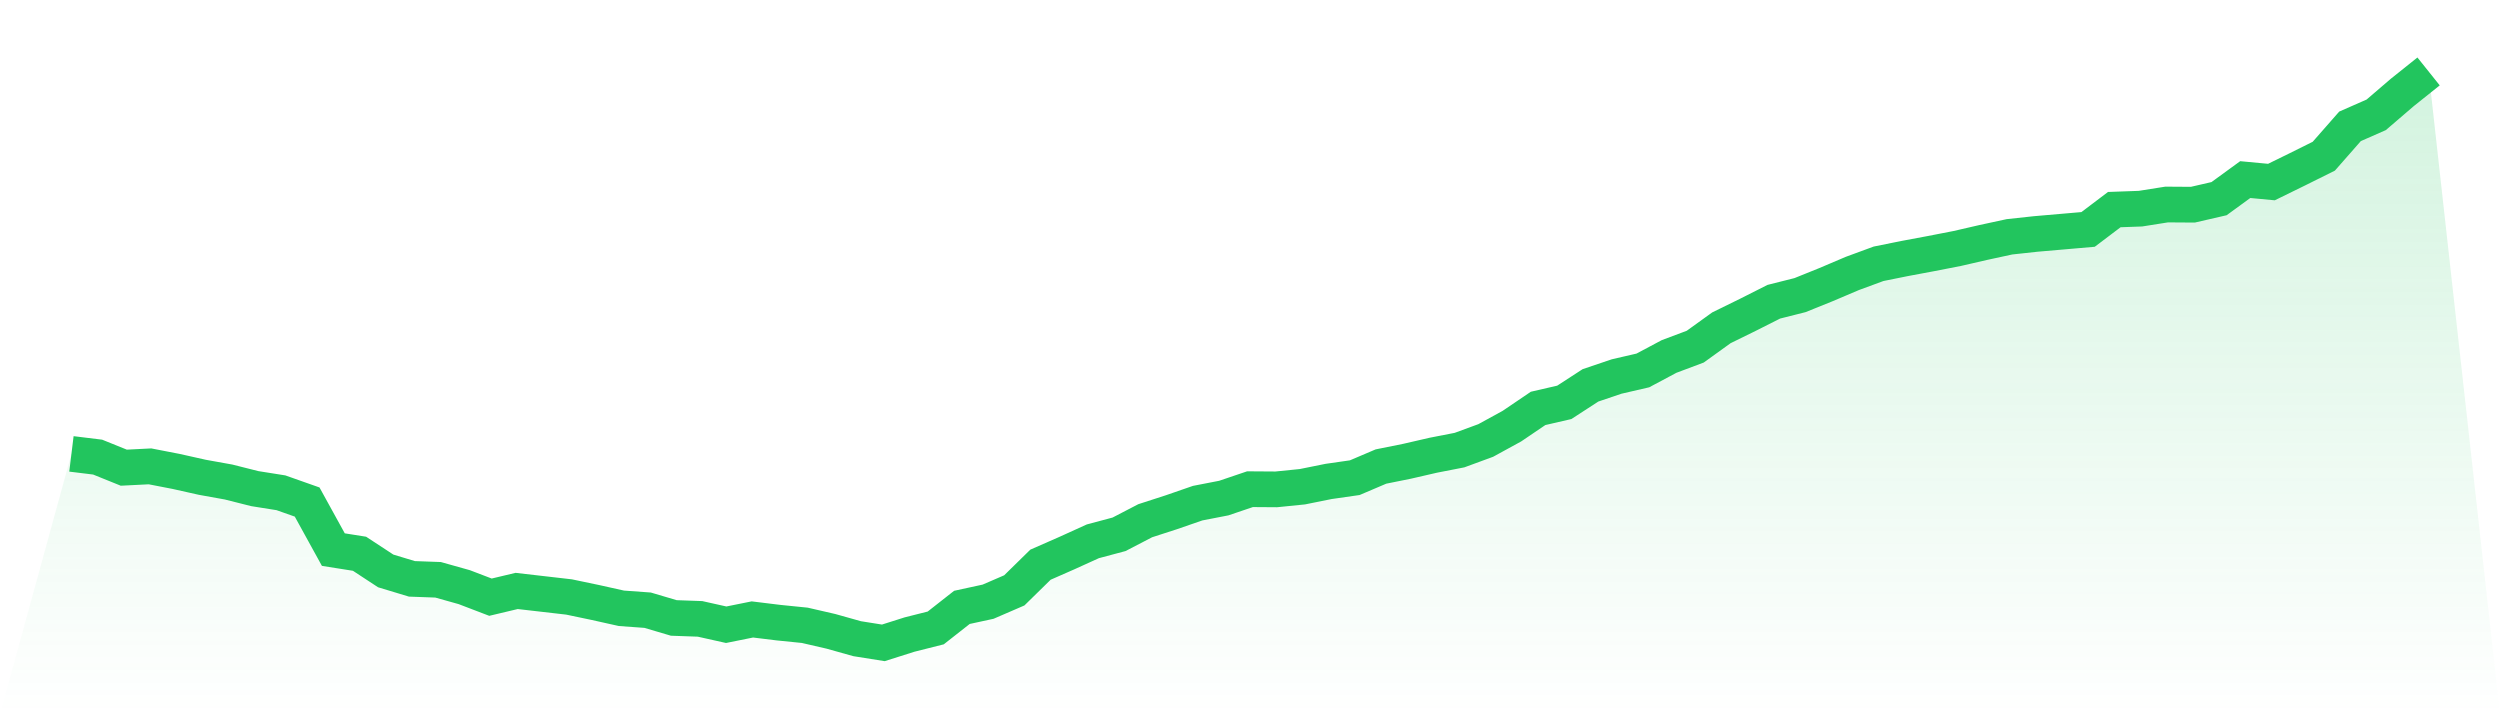
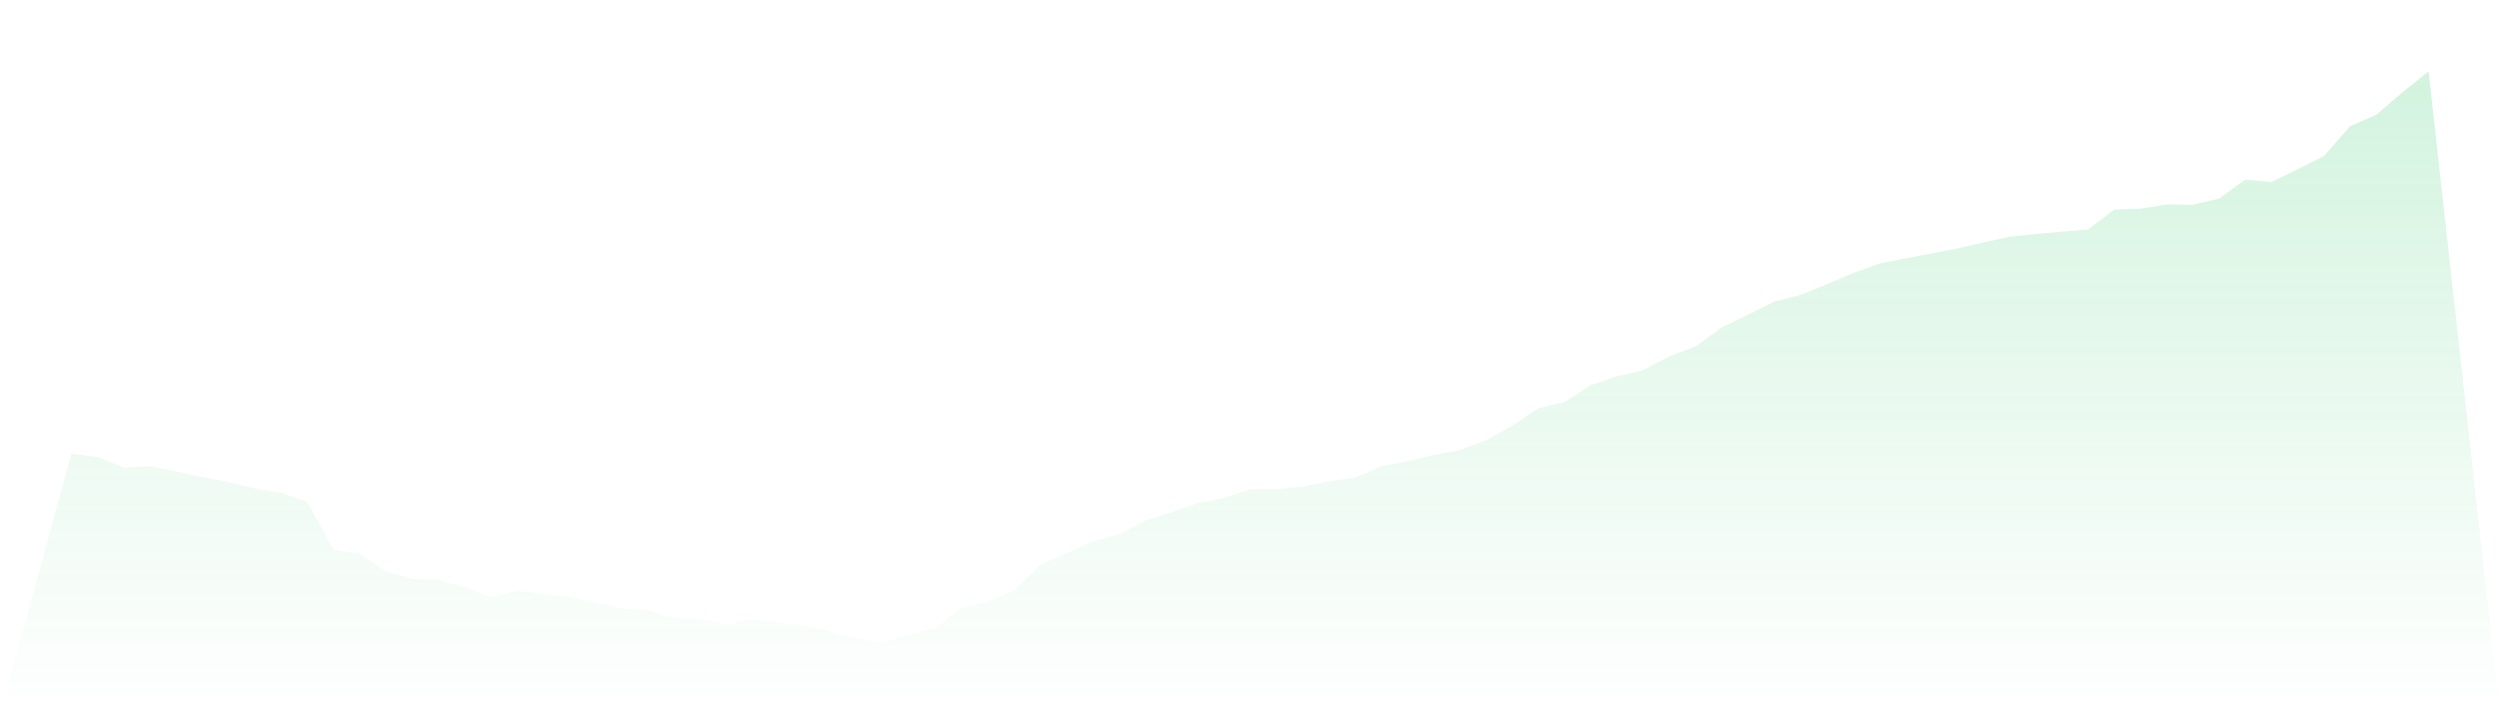
<svg xmlns="http://www.w3.org/2000/svg" viewBox="0 0 140 40">
  <defs>
    <linearGradient id="gradient" x1="0" x2="0" y1="0" y2="1">
      <stop offset="0%" stop-color="#22c55e" stop-opacity="0.2" />
      <stop offset="100%" stop-color="#22c55e" stop-opacity="0" />
    </linearGradient>
  </defs>
  <path d="M4,25.418 L4,25.418 L5.467,25.598 L6.933,26.19 L8.4,26.116 L9.867,26.401 L11.333,26.729 L12.8,26.993 L14.267,27.363 L15.733,27.596 L17.2,28.114 L18.667,30.778 L20.133,31.01 L21.6,31.972 L23.067,32.416 L24.533,32.469 L26,32.881 L27.467,33.442 L28.933,33.093 L30.4,33.262 L31.867,33.431 L33.333,33.738 L34.8,34.065 L36.267,34.171 L37.733,34.605 L39.2,34.657 L40.667,34.985 L42.133,34.689 L43.6,34.869 L45.067,35.017 L46.533,35.355 L48,35.767 L49.467,36 L50.933,35.535 L52.4,35.165 L53.867,34.013 L55.333,33.695 L56.8,33.061 L58.267,31.623 L59.733,30.979 L61.2,30.313 L62.667,29.921 L64.133,29.16 L65.6,28.685 L67.067,28.177 L68.533,27.892 L70,27.395 L71.467,27.405 L72.933,27.257 L74.4,26.961 L75.867,26.75 L77.333,26.126 L78.8,25.83 L80.267,25.492 L81.733,25.206 L83.2,24.667 L84.667,23.864 L86.133,22.87 L87.6,22.532 L89.067,21.58 L90.533,21.084 L92,20.745 L93.467,19.963 L94.933,19.413 L96.4,18.356 L97.867,17.637 L99.333,16.897 L100.8,16.527 L102.267,15.935 L103.733,15.312 L105.2,14.772 L106.667,14.476 L108.133,14.202 L109.6,13.916 L111.067,13.578 L112.533,13.261 L114,13.102 L115.467,12.975 L116.933,12.848 L118.4,11.738 L119.867,11.685 L121.333,11.453 L122.8,11.463 L124.267,11.125 L125.733,10.057 L127.2,10.195 L128.667,9.476 L130.133,8.747 L131.6,7.076 L133.067,6.431 L134.533,5.173 L136,4 L140,40 L0,40 z" fill="url(#gradient)" />
-   <path d="M4,25.418 L4,25.418 L5.467,25.598 L6.933,26.19 L8.4,26.116 L9.867,26.401 L11.333,26.729 L12.8,26.993 L14.267,27.363 L15.733,27.596 L17.2,28.114 L18.667,30.778 L20.133,31.01 L21.6,31.972 L23.067,32.416 L24.533,32.469 L26,32.881 L27.467,33.442 L28.933,33.093 L30.4,33.262 L31.867,33.431 L33.333,33.738 L34.8,34.065 L36.267,34.171 L37.733,34.605 L39.2,34.657 L40.667,34.985 L42.133,34.689 L43.6,34.869 L45.067,35.017 L46.533,35.355 L48,35.767 L49.467,36 L50.933,35.535 L52.4,35.165 L53.867,34.013 L55.333,33.695 L56.8,33.061 L58.267,31.623 L59.733,30.979 L61.2,30.313 L62.667,29.921 L64.133,29.16 L65.6,28.685 L67.067,28.177 L68.533,27.892 L70,27.395 L71.467,27.405 L72.933,27.257 L74.4,26.961 L75.867,26.75 L77.333,26.126 L78.8,25.83 L80.267,25.492 L81.733,25.206 L83.2,24.667 L84.667,23.864 L86.133,22.87 L87.6,22.532 L89.067,21.58 L90.533,21.084 L92,20.745 L93.467,19.963 L94.933,19.413 L96.4,18.356 L97.867,17.637 L99.333,16.897 L100.8,16.527 L102.267,15.935 L103.733,15.312 L105.2,14.772 L106.667,14.476 L108.133,14.202 L109.6,13.916 L111.067,13.578 L112.533,13.261 L114,13.102 L115.467,12.975 L116.933,12.848 L118.4,11.738 L119.867,11.685 L121.333,11.453 L122.8,11.463 L124.267,11.125 L125.733,10.057 L127.2,10.195 L128.667,9.476 L130.133,8.747 L131.6,7.076 L133.067,6.431 L134.533,5.173 L136,4" fill="none" stroke="#22c55e" stroke-width="2" />
</svg>